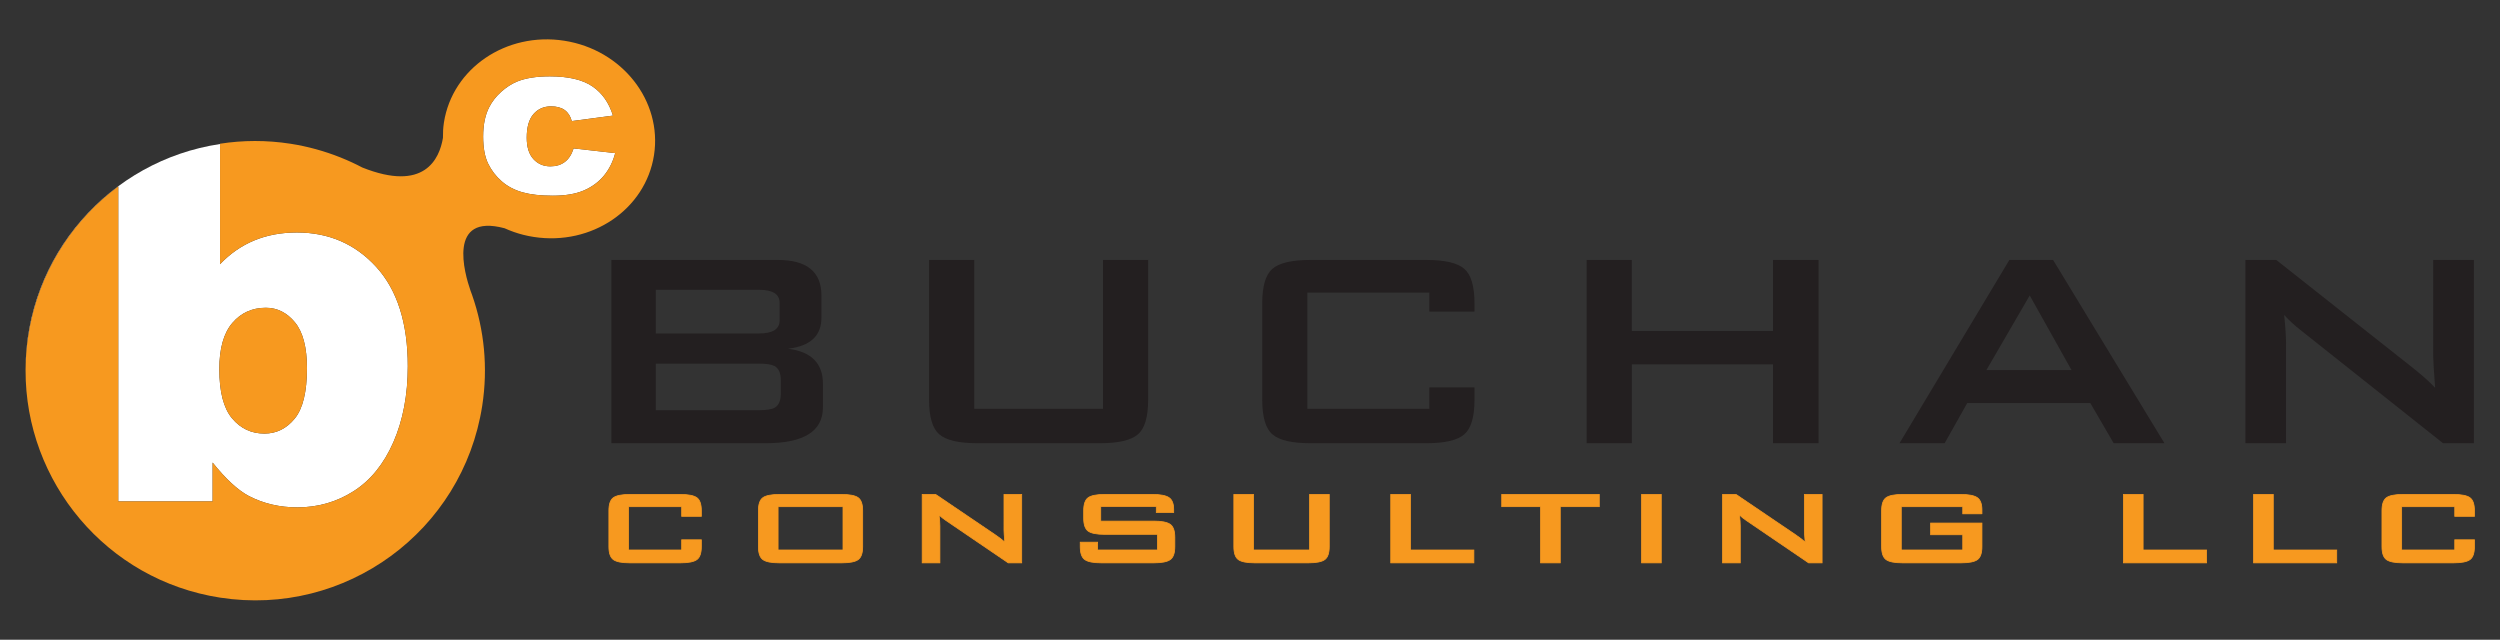
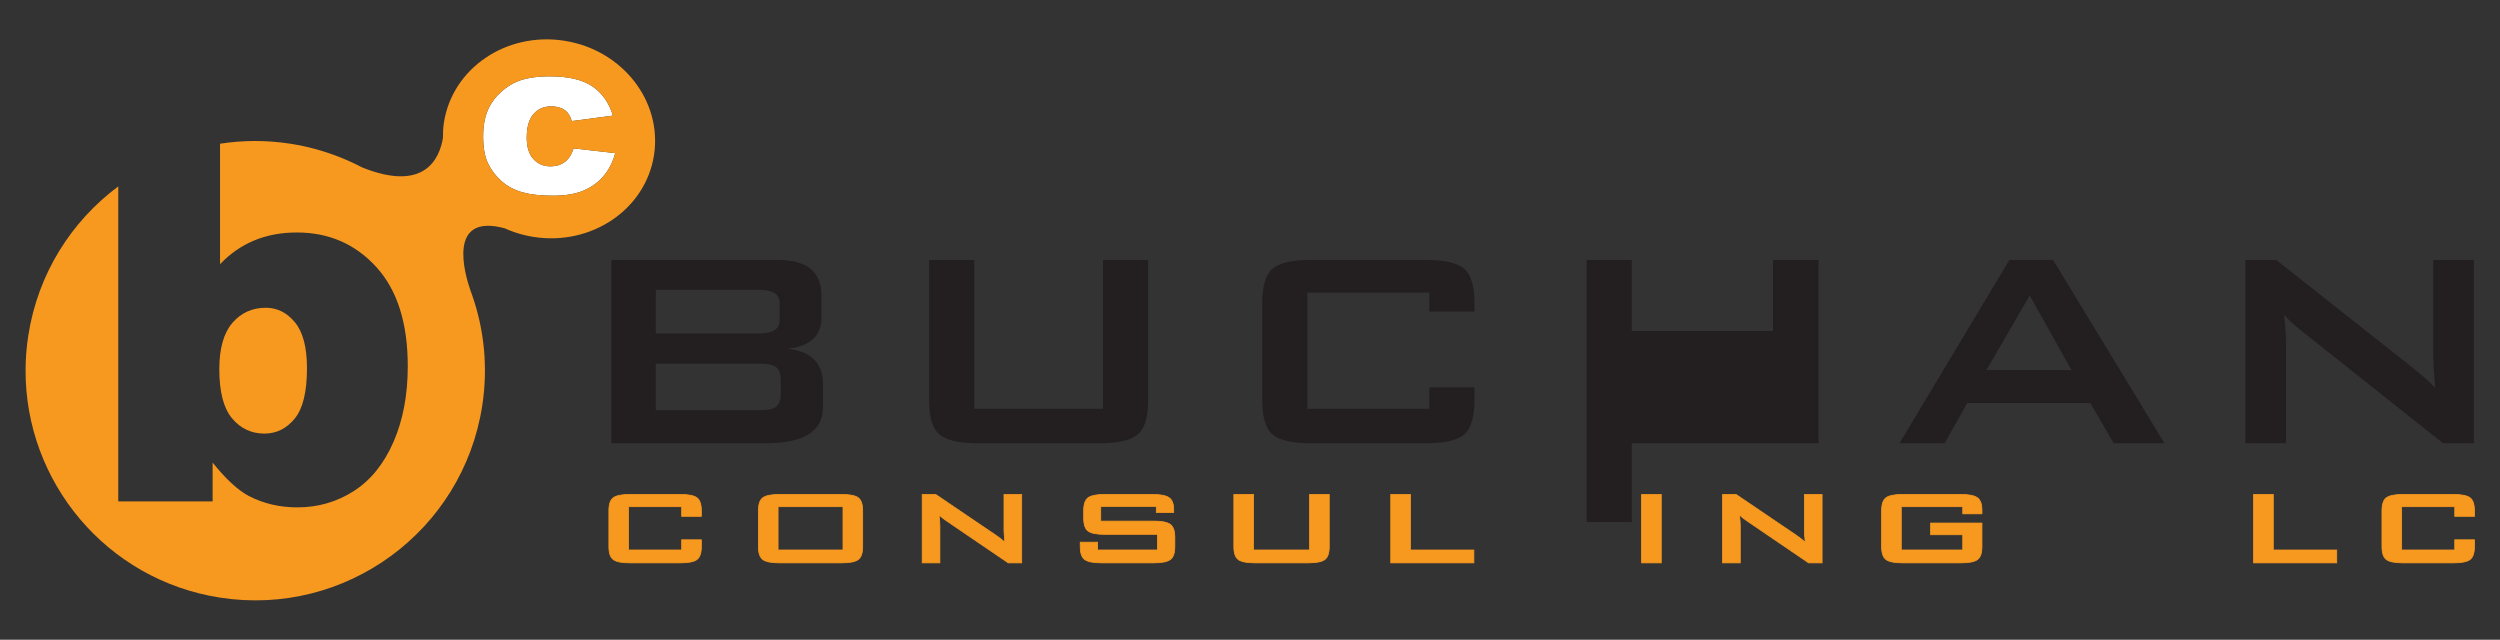
<svg xmlns="http://www.w3.org/2000/svg" version="1.1" id="Layer_1" x="0px" y="0px" width="792px" height="202.667px" viewBox="0 0 792 202.667" enable-background="new 0 0 792 202.667" xml:space="preserve">
  <rect x="0" y="0" width="792" height="202.667" fill="#333333" stroke="none" />
  <g>
    <path fill="#231F20" d="M193.689,140.412V82.351h52.709c9.215,0,13.83,3.756,13.83,11.248v7.092c0,5.698-3.536,8.964-10.61,9.791   c7.394,0.897,11.091,4.611,11.091,11.136v7.43c0,7.572-6.054,11.364-18.128,11.364H193.689z M240.436,91.803h-32.676v13.841h32.676   c4.371,0,6.553-1.388,6.553-4.163v-5.518C246.988,93.195,244.806,91.803,240.436,91.803z M240.436,115.202h-32.676v14.744h32.676   c2.383,0,4.047-0.265,5.001-0.79c1.271-0.755,1.916-2.216,1.916-4.39v-4.385c0-2.178-0.645-3.636-1.916-4.389   C244.483,115.469,242.818,115.202,240.436,115.202z" />
    <path fill="#231F20" d="M308.644,82.351v47.147h40.779V82.351h14.311v44.325c0,5.405-1.074,9.048-3.219,10.916   c-2.145,1.876-6.163,2.819-12.045,2.819H309.59c-5.875,0-9.889-0.943-12.034-2.819c-2.156-1.868-3.224-5.511-3.224-10.916V82.351   H308.644z" />
-     <path fill="#231F20" d="M502.653,140.412V82.351h14.311v22.5h44.726v-22.5h14.425v58.061H561.69v-24.977h-44.726v24.977H502.653z" />
+     <path fill="#231F20" d="M502.653,140.412V82.351h14.311v22.5h44.726v-22.5h14.425v58.061H561.69h-44.726v24.977H502.653z" />
    <path fill="#231F20" d="M601.756,140.412l34.814-58.061h13.843l35.287,58.061h-16.088l-7.398-12.716h-38.996l-7.153,12.716H601.756   z M629.296,117.235h26.958l-13.236-23.636L629.296,117.235z" />
    <path fill="#231F20" d="M711.346,140.412V82.351h9.772l43.287,34.199c3.107,2.481,5.449,4.579,7.041,6.305   c-0.405-5.394-0.602-8.731-0.602-10.013V82.351h12.884v58.061h-9.777l-45.202-35.893c-1.905-1.497-3.613-3.078-5.121-4.731   c0.389,3.756,0.593,6.834,0.593,9.23v31.394H711.346z" />
    <g>
      <path fill="#231F20" d="M452.815,129.498h-38.64V92.7h38.64v6.013h14.307v-2.637c0-5.402-1.078-9.029-3.223-10.909    c-2.142-1.872-6.157-2.815-12.039-2.815h-36.733c-5.88,0-9.894,0.943-12.039,2.815c-2.149,1.88-3.215,5.507-3.215,10.909v30.601    c0,5.405,1.066,9.048,3.215,10.916c2.145,1.876,6.159,2.819,12.039,2.819h36.733c5.882,0,9.896-0.943,12.039-2.819    c2.145-1.868,3.223-5.511,3.223-10.916v-3.955h-14.307V129.498z" />
    </g>
    <g>
      <rect x="246.495" y="160.505" fill="none" width="20.568" height="13.738" />
-       <polyline fill="none" points="215.955,163.584 215.955,160.505 199.127,160.505 199.127,174.243 215.955,174.243 215.955,171.005       " />
      <path fill="#F7991F" stroke="#F7991F" stroke-width="0.25" d="M215.955,174.243h-16.828v-13.738h16.828v3.079h6.233v-1.819    c0-2.016-0.468-3.375-1.402-4.076c-0.935-0.7-2.684-1.05-5.246-1.05h-15.997c-2.562,0-4.311,0.351-5.246,1.05    c-0.935,0.701-1.402,2.059-1.402,4.076v11.427c0,2.017,0.468,3.375,1.402,4.074c0.935,0.701,2.684,1.05,5.246,1.05h15.997    c2.562,0,4.311-0.349,5.246-1.05c0.935-0.7,1.402-2.058,1.402-4.074v-2.188h-6.233V174.243z" />
      <path fill="#F7991F" stroke="#F7991F" stroke-width="0.25" d="M777.669,174.243H760.84v-13.738h16.829v3.079h6.233v-1.819    c0-2.016-0.467-3.375-1.402-4.076c-0.935-0.7-2.684-1.05-5.247-1.05h-15.997c-2.562,0-4.31,0.351-5.247,1.05    c-0.934,0.701-1.402,2.059-1.402,4.076v11.427c0,2.017,0.468,3.375,1.402,4.074c0.937,0.701,2.684,1.05,5.247,1.05h15.997    c2.562,0,4.311-0.349,5.247-1.05c0.935-0.7,1.402-2.058,1.402-4.074v-2.188h-6.233V174.243z" />
      <path fill="#F7991F" stroke="#F7991F" stroke-width="0.25" d="M266.647,156.639h-19.737c-2.562,0-4.311,0.351-5.246,1.05    c-0.935,0.701-1.402,2.059-1.402,4.076v11.427c0,2.017,0.468,3.375,1.402,4.074c0.935,0.701,2.684,1.05,5.246,1.05h19.737    c2.562,0,4.311-0.349,5.246-1.05c0.935-0.7,1.402-2.058,1.402-4.074v-11.427c0-2.016-0.468-3.375-1.402-4.076    C270.959,156.989,269.21,156.639,266.647,156.639z M267.063,174.243h-20.568v-13.738h20.568V174.243z" />
      <path fill="#F7991F" stroke="#F7991F" stroke-width="0.25" d="M318.066,168.025c0,0.476,0.086,1.722,0.26,3.739    c-0.693-0.644-1.714-1.428-3.064-2.352l-18.854-12.772h-4.259v21.678h5.609v-11.722c0-0.895-0.087-2.043-0.26-3.444    c0.657,0.615,1.402,1.204,2.233,1.765l19.685,13.401h4.259v-21.678h-5.609V168.025z" />
      <path fill="#F7991F" stroke="#F7991F" stroke-width="0.25" d="M371.822,161.386c0-1.82-0.494-3.067-1.48-3.739    c-0.987-0.672-2.711-1.009-5.169-1.009h-15.218c-2.562,0-4.31,0.351-5.245,1.05c-0.935,0.701-1.402,2.059-1.402,4.076v2.394    c0,2.017,0.467,3.376,1.402,4.076c0.935,0.7,2.683,1.05,5.245,1.05h16.725v4.958h-18.958v-2.467h-5.505v1.417    c0,2.017,0.475,3.375,1.428,4.074c0.953,0.701,2.71,1.05,5.272,1.05h16.568c2.562,0,4.319-0.349,5.272-1.05    c0.951-0.7,1.428-2.058,1.428-4.074v-2.984c0-2.016-0.476-3.375-1.43-4.074c-0.955-0.7-2.716-1.05-5.284-1.05h-16.761v-4.663    h17.607v1.935h5.506V161.386z" />
      <path fill="#F7991F" stroke="#F7991F" stroke-width="0.25" d="M414.879,174.243h-17.763v-17.604h-6.233v16.553    c0,2.017,0.467,3.375,1.402,4.074c0.934,0.701,2.683,1.05,5.245,1.05h16.932c2.562,0,4.311-0.349,5.245-1.05    c0.935-0.7,1.402-2.058,1.402-4.074v-16.553h-6.232V174.243z" />
      <polygon fill="#F7991F" stroke="#F7991F" stroke-width="0.25" points="446.822,156.639 440.589,156.639 440.589,178.317     466.921,178.317 466.921,174.243 446.822,174.243   " />
-       <polygon fill="#F7991F" stroke="#F7991F" stroke-width="0.25" points="475.75,160.505 488.06,160.505 488.06,178.317     494.292,178.317 494.292,160.505 506.654,160.505 506.654,156.639 475.75,156.639   " />
      <rect x="520.055" y="156.639" fill="#F7991F" stroke="#F7991F" stroke-width="0.25" width="6.233" height="21.678" />
      <path fill="#F7991F" stroke="#F7991F" stroke-width="0.25" d="M571.629,168.025c0,0.476,0.086,1.722,0.26,3.739    c-0.693-0.644-1.714-1.428-3.064-2.352l-18.854-12.772h-4.259v21.678h5.609v-11.722c0-0.895-0.087-2.043-0.26-3.444    c0.657,0.615,1.402,1.204,2.233,1.765l19.685,13.401h4.259v-21.678h-5.609V168.025z" />
      <path fill="#F7991F" stroke="#F7991F" stroke-width="0.25" d="M627.878,162.745v-1.19c0-1.904-0.486-3.199-1.454-3.886    c-0.97-0.686-2.7-1.03-5.193-1.03h-18.491c-2.562,0-4.311,0.351-5.245,1.05c-0.935,0.701-1.402,2.059-1.402,4.076v11.427    c0,2.017,0.467,3.375,1.402,4.074c0.934,0.701,2.683,1.05,5.245,1.05h18.491c2.561,0,4.31-0.349,5.245-1.05    c0.935-0.7,1.402-2.058,1.402-4.074v-7.479h-16.256v3.697H621.8v4.832h-19.476v-13.738H621.8v2.279h5.81L627.878,162.745z" />
-       <polygon fill="#F7991F" stroke="#F7991F" stroke-width="0.25" points="678.934,156.639 672.701,156.639 672.701,178.317     699.033,178.317 699.033,174.243 678.934,174.243   " />
      <polygon fill="#F7991F" stroke="#F7991F" stroke-width="0.25" points="720.173,156.639 713.94,156.639 713.94,178.317     740.272,178.317 740.272,174.243 720.173,174.243   " />
      <path fill="none" stroke="#EC1C25" stroke-width="0.25" d="M215.955,163.584" />
    </g>
    <g>
-       <path fill="#FFFFFF" d="M37.465,59.053v99.799h29.891v-12.316c4.132,5.178,7.951,8.708,11.457,10.592    c4.655,2.403,9.779,3.608,15.377,3.608c6.537,0,12.487-1.715,17.849-5.138c5.359-3.425,9.558-8.604,12.593-15.533    c3.032-6.931,4.552-14.949,4.552-24.051c0-13.649-3.324-24.123-9.969-31.421c-6.642-7.298-15.038-10.945-25.18-10.945    c-4.919,0-9.407,0.838-13.459,2.51c-4.053,1.675-7.675,4.186-10.865,7.533V45.625C34.843,50.834,8.099,80.903,8.099,117.221    c0,0.027,0.003,0.054,0.003,0.078c0.011-3.64,0.294-7.325,0.87-11.034C12.024,86.62,22.677,70.046,37.465,59.053z M73.595,102.326    c2.746-3.217,6.289-4.828,10.63-4.828c3.612,0,6.682,1.547,9.221,4.63c2.533,3.086,3.804,7.924,3.804,14.518    c0,7.477-1.293,12.8-3.882,15.963c-2.592,3.166-5.794,4.748-9.612,4.748c-4.133,0-7.547-1.611-10.239-4.825    c-2.695-3.219-4.042-8.409-4.042-15.575C69.475,110.419,70.851,105.543,73.595,102.326z" />
      <path fill="#FFFFFF" d="M174.562,33.694c1.819,0,3.265,0.392,4.344,1.175c1.077,0.785,1.824,1.949,2.231,3.492l13.048-1.737    c-1.25-4.065-3.423-7.155-6.522-9.265c-3.1-2.113-7.606-3.17-13.507-3.17c-4.226,0-7.69,0.558-10.392,1.668    c-1.702,0.704-3.36,1.776-4.972,3.216c-1.614,1.441-2.885,3.069-3.816,4.884c-1.271,2.473-1.908,5.57-1.908,9.292    c0,3.561,0.525,6.421,1.568,8.576c1.044,2.156,2.486,4.033,4.325,5.631c1.841,1.6,4.037,2.758,6.594,3.472    c2.554,0.715,5.748,1.072,9.589,1.072c3.973,0,7.25-0.557,9.827-1.669c2.577-1.113,4.694-2.675,6.353-4.685    c1.656-2.009,2.85-4.387,3.578-7.135l-13.183-1.499c-0.615,1.93-1.541,3.361-2.777,4.292c-1.238,0.931-2.766,1.397-4.584,1.397    c-2.18,0-3.973-0.771-5.38-2.312c-1.409-1.542-2.114-3.796-2.114-6.767c0-3.332,0.709-5.821,2.13-7.464    C170.414,34.516,172.268,33.694,174.562,33.694z" />
      <path fill="#F7991F" d="M83.756,137.357c3.818,0,7.02-1.582,9.612-4.748c2.589-3.163,3.882-8.486,3.882-15.963    c0-6.594-1.271-11.433-3.804-14.518c-2.538-3.083-5.609-4.63-9.221-4.63c-4.341,0-7.884,1.611-10.63,4.828    c-2.744,3.217-4.12,8.093-4.12,14.631c0,7.167,1.347,12.356,4.042,15.575C76.21,135.746,79.623,137.357,83.756,137.357z" />
      <path fill="#F7991F" d="M178.74,12.9c-18.376-2.855-35.436,8.749-38.105,25.915c-0.253,1.636-0.325,3.258-0.308,4.867    c-1.116,6.741-5.902,17.228-25.555,9.381c-2.177-1.147-4.421-2.186-6.733-3.114c-0.072-0.039-0.139-0.069-0.213-0.106l0.033,0.033    c-4.999-1.992-10.284-3.477-15.829-4.339c-7.599-1.181-15.103-1.129-22.319-0.01v0.097v38.067    c3.19-3.348,6.812-5.858,10.865-7.533c4.052-1.673,8.54-2.51,13.459-2.51c10.143,0,18.538,3.648,25.18,10.945    c6.645,7.298,9.969,17.772,9.969,31.421c0,9.102-1.52,17.119-4.552,24.051c-3.035,6.929-7.234,12.107-12.593,15.533    c-5.362,3.423-11.312,5.138-17.849,5.138c-5.599,0-10.722-1.204-15.377-3.608c-3.506-1.884-7.325-5.414-11.457-10.592v12.316    H37.465V59.053C22.677,70.046,12.024,86.62,8.971,106.265c-0.575,3.709-0.859,7.394-0.87,11.034    c-0.107,35.347,25.6,66.436,61.6,72.026c39.705,6.171,76.892-21.019,83.06-60.728c1.897-12.206,0.626-24.171-3.175-35.071    l0.011,0.011c0,0-0.02-0.045-0.047-0.118c-0.153-0.439-0.316-0.873-0.479-1.306c-1.908-5.47-7.426-24.672,10.78-19.804    c1.868,0.843,3.83,1.55,5.882,2.069c0.003,0,0.004,0.003,0.005,0.003l-0.001-0.003c1.093,0.276,2.209,0.506,3.347,0.682    c18.379,2.855,35.436-8.746,38.105-25.912C209.852,31.984,197.116,15.756,178.74,12.9z M184.969,60.333    c-2.577,1.112-5.854,1.669-9.827,1.669c-3.84,0-7.034-0.357-9.589-1.072c-2.557-0.714-4.753-1.872-6.594-3.472    c-1.839-1.598-3.281-3.476-4.325-5.631c-1.044-2.155-1.568-5.015-1.568-8.576c0-3.722,0.637-6.819,1.908-9.292    c0.931-1.815,2.202-3.443,3.816-4.884c1.612-1.44,3.27-2.512,4.972-3.216c2.702-1.11,6.166-1.668,10.392-1.668    c5.901,0,10.406,1.057,13.507,3.17c3.099,2.11,5.272,5.2,6.522,9.265l-13.048,1.737c-0.407-1.543-1.153-2.707-2.231-3.492    c-1.079-0.783-2.525-1.175-4.344-1.175c-2.293,0-4.148,0.822-5.569,2.465c-1.421,1.643-2.13,4.131-2.13,7.464    c0,2.971,0.705,5.225,2.114,6.767c1.408,1.541,3.201,2.312,5.38,2.312c1.819,0,3.347-0.466,4.584-1.397    c1.235-0.931,2.161-2.362,2.777-4.292l13.183,1.499c-0.728,2.748-1.922,5.126-3.578,7.135    C189.663,57.657,187.546,59.22,184.969,60.333z" />
    </g>
  </g>
</svg>